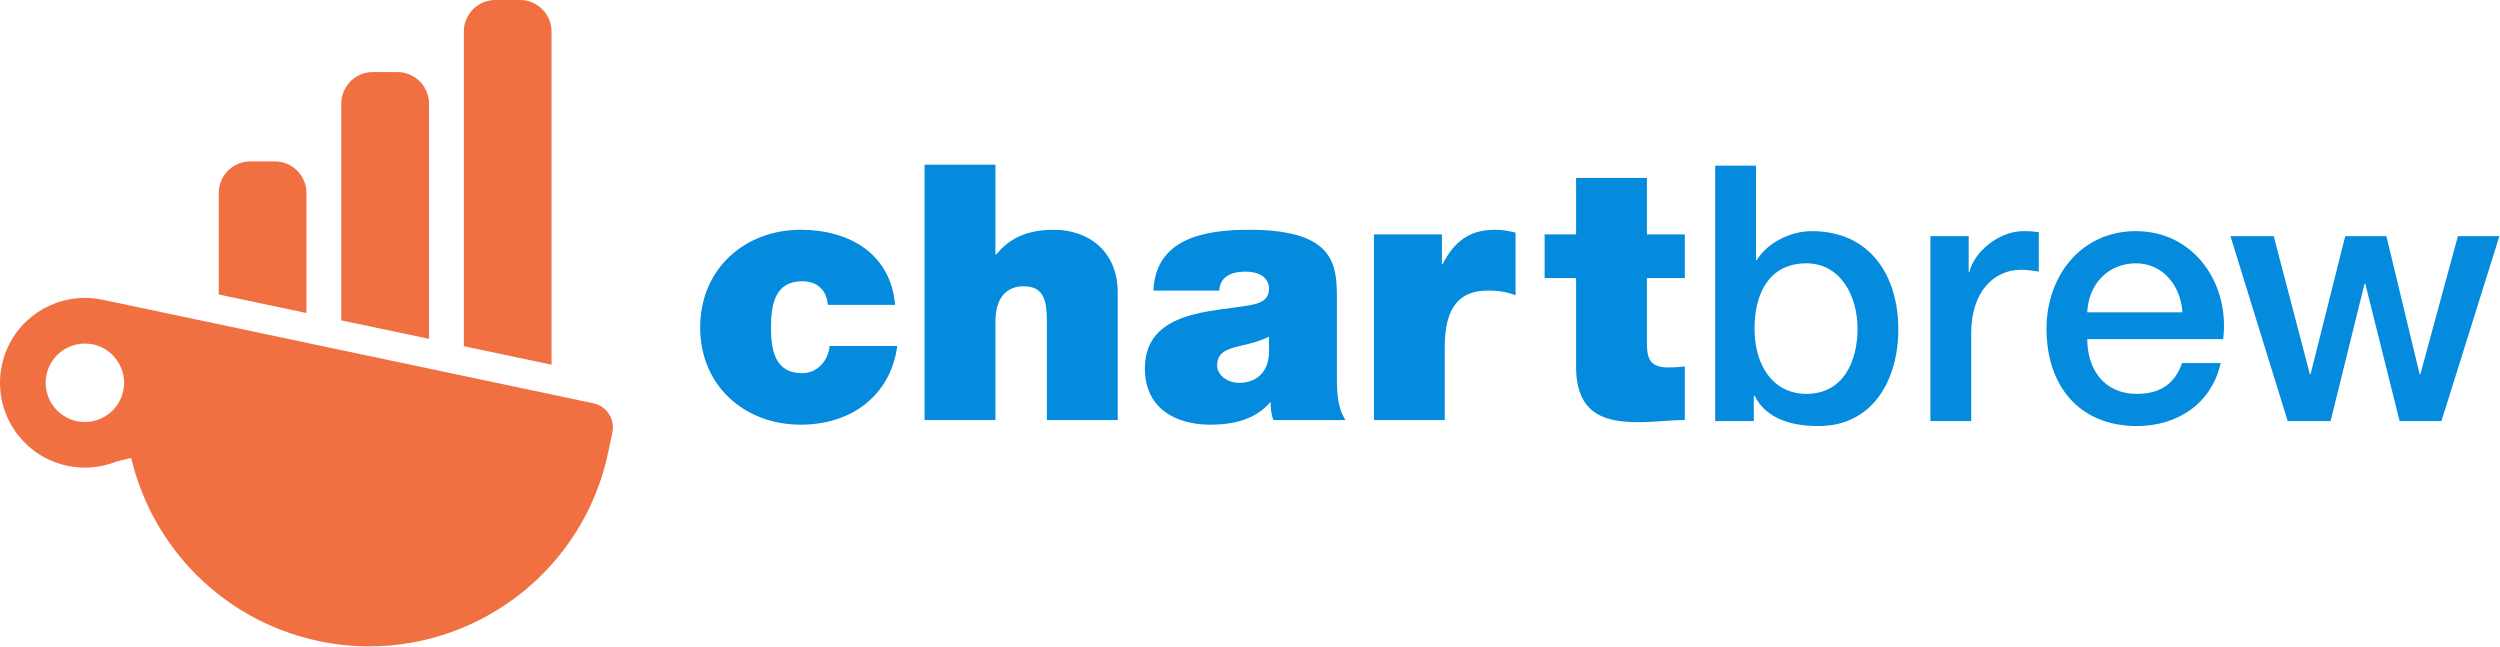
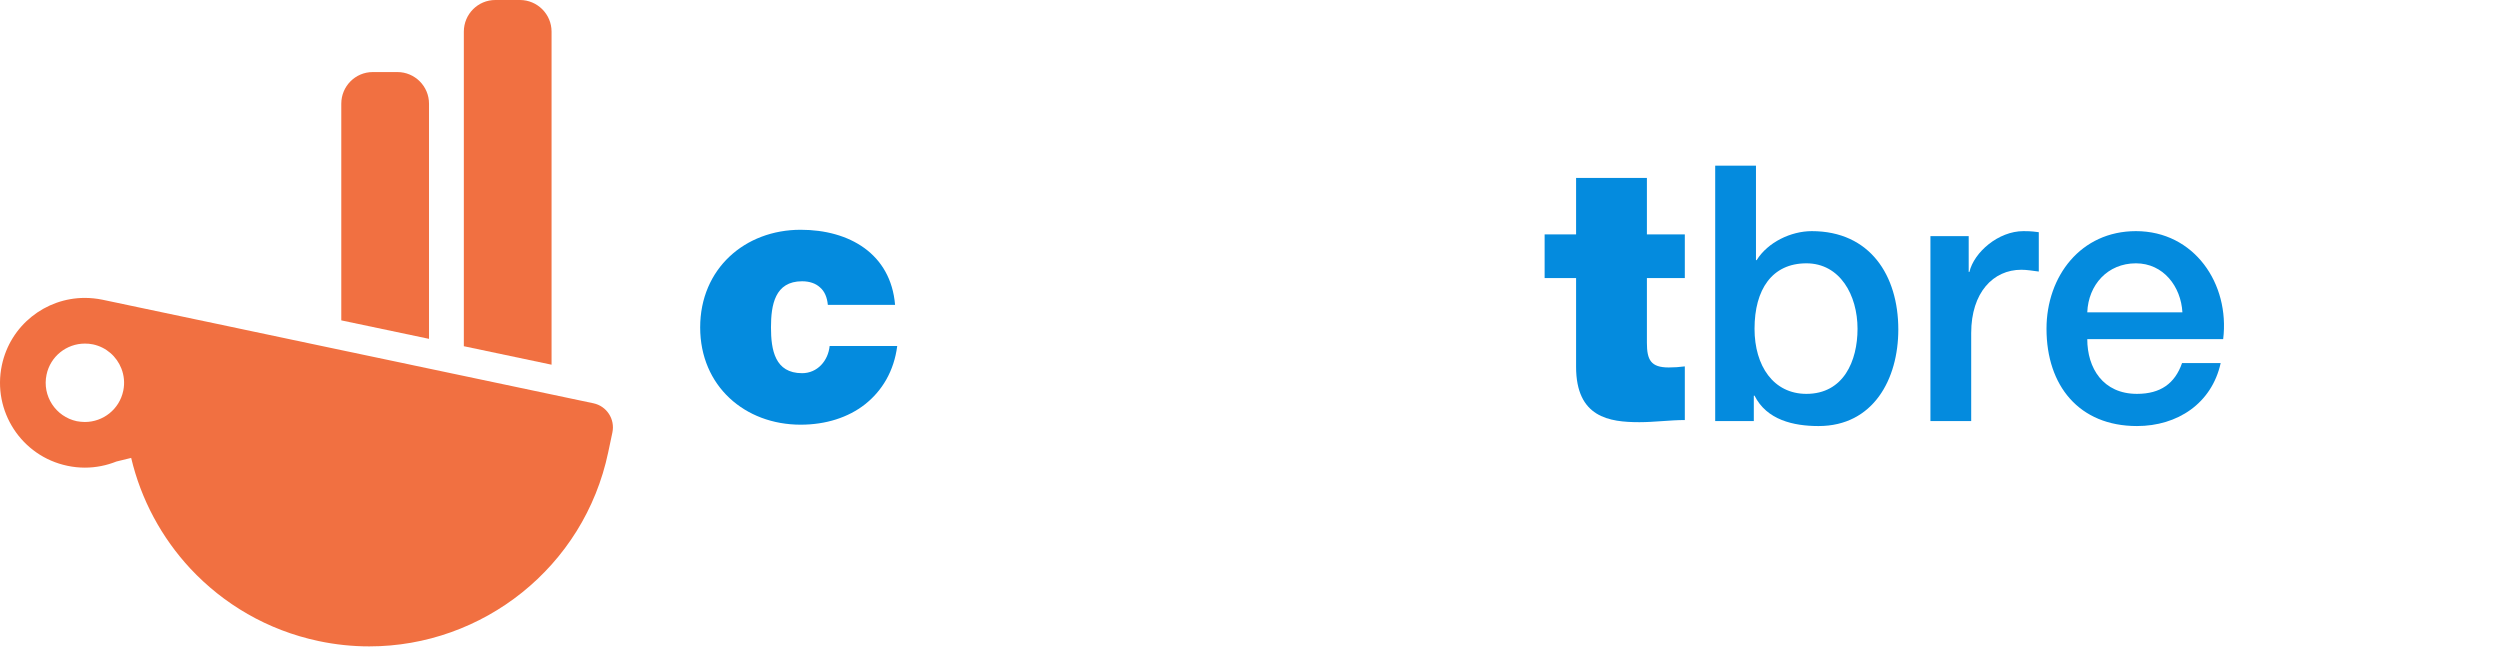
<svg xmlns="http://www.w3.org/2000/svg" width="2353" height="609" viewBox="0 0 2353 609" fill="none">
  <g clip-path="url(#clip0_1803_13570)">
    <path d="M374.04 67.82H350.845C334.459 67.82 321.223 81.183 321.223 97.57V301.53L403.791 318.926V97.57C403.791 81.183 390.427 67.82 374.04 67.82Z" fill="#F17041" />
    <path d="M489.381 0.001H466.186C449.8 0.001 436.562 13.363 436.562 29.75V325.858L519.13 343.254V29.75C519.13 13.363 505.769 0.001 489.381 0.001Z" fill="#F17041" />
-     <path d="M258.696 151.9H235.627C219.114 151.9 205.879 165.263 205.879 181.65V277.202L288.446 294.598V181.65C288.446 165.263 275.084 151.9 258.696 151.9Z" fill="#F17041" />
    <path d="M116.047 367.626C116.017 367.714 116.017 367.774 115.988 367.862C112.353 385.267 97.016 397.176 79.876 397.176C77.365 397.176 74.853 396.88 72.253 396.438C52.335 392.152 39.599 372.619 43.795 352.703C47.4 335.298 62.767 323.388 79.876 323.388C82.389 323.388 84.9 323.566 87.501 324.127C100.089 326.787 109.841 335.623 114.215 346.792C116.756 353.204 117.524 360.386 116.047 367.626ZM558.532 379.57C526.008 372.704 483.533 363.747 436.82 353.884C436.791 353.884 436.701 353.884 436.643 353.855C435.815 353.678 433.037 353.087 428.545 352.14C427.6 351.934 426.655 351.756 425.679 351.55C424.733 351.343 423.788 351.136 422.813 350.93C414.449 349.186 402.748 346.704 388.681 343.748C387.5 343.483 386.317 343.246 385.136 342.98C373.581 340.558 360.579 337.81 346.66 334.883C345.005 334.528 343.38 334.175 341.725 333.85C338.889 333.228 336.021 332.638 333.127 332.016C330.909 331.544 328.693 331.071 326.448 330.628C310.047 327.142 292.819 323.506 275.443 319.871C272.932 319.34 270.449 318.808 267.967 318.276C262.412 317.094 256.827 315.912 251.271 314.759C244.031 313.223 236.821 311.686 229.699 310.208C228.015 309.854 226.36 309.499 224.704 309.144C222.133 308.612 219.563 308.08 217.021 307.519C211.703 306.396 206.472 305.303 201.36 304.21C195.449 302.998 189.628 301.758 183.895 300.546C162.767 296.083 143.884 292.094 129.108 288.991C127.512 288.636 125.917 288.311 124.351 287.987C118.795 286.804 113.919 285.77 109.871 284.914C109.516 284.854 109.161 284.766 108.836 284.707C101.212 283.111 96.72 282.164 96.336 282.076C90.781 280.954 85.285 280.392 79.788 280.392C42.849 280.392 9.635 306.19 1.744 343.779C-7.387 386.922 20.243 429.358 63.417 438.399C68.913 439.582 74.499 440.143 79.876 440.143C90.219 440.143 100.267 438.104 109.575 434.38L123.464 430.983C132.684 470.048 151.98 505.894 179.079 535.06C210.284 568.511 251.655 593.156 299.823 603.351C315.78 606.75 331.885 608.375 347.607 608.375C453.989 608.375 549.704 534.055 572.457 425.634L576.387 407.027C579.031 394.503 571.056 382.214 558.532 379.57Z" fill="#F17041" />
    <path d="M779.17 286.953C778.489 279.884 776.14 274.16 771.758 270.458C767.722 266.752 761.998 264.734 754.933 264.734C729.343 264.734 725.645 286.953 725.645 308.157C725.645 329.364 729.343 351.241 754.933 351.241C769.402 351.241 779.504 339.463 780.849 325.663H844.469C841.44 349.223 830.33 367.736 814.174 380.525C798.355 392.98 777.148 399.715 753.58 399.715C701.07 399.715 659 363.361 659 308.157C659 252.952 701.07 216.264 753.58 216.264C799.362 216.264 838.411 238.813 842.447 286.953H779.17Z" fill="#048BDE" />
-     <path d="M870.232 155.001H936.885V239.49H937.554C948.994 226.024 963.805 216.264 992.078 216.264C1023.39 216.264 1052 235.449 1052 275.505V395.34H985.351V303.786C985.351 283.585 982.998 269.446 963.47 269.446C952.023 269.446 936.885 275.17 936.885 303.109V395.34H870.232V155.001Z" fill="#048BDE" />
-     <path d="M1194.35 316.91C1186.27 320.95 1177.19 323.306 1168.1 325.328C1153.28 328.692 1145.55 332.394 1145.55 344.176C1145.55 352.252 1154.29 360.332 1166.41 360.332C1181.56 360.332 1193.34 351.241 1194.35 333.07V316.91ZM1258.3 356.296C1258.3 369.42 1258.98 384.231 1266.39 395.34H1198.39C1196.71 390.627 1195.7 383.558 1196.03 378.845H1195.36C1181.22 395.006 1160.7 399.715 1139.15 399.715C1105.49 399.715 1077.55 383.558 1077.55 346.87C1077.55 291.666 1142.18 293.684 1176.18 287.287C1185.27 285.607 1194.35 282.913 1194.35 271.807C1194.35 260.021 1183.25 255.647 1172.47 255.647C1151.94 255.647 1147.9 266.083 1147.56 273.487H1085.63C1086.63 248.916 1098.75 234.439 1115.92 226.363C1132.75 218.282 1154.97 216.264 1175.5 216.264C1258.98 216.264 1258.3 250.934 1258.3 284.596V356.296Z" fill="#048BDE" />
-     <path d="M1293.15 220.638H1357.11V248.581H1357.78C1368.55 227.708 1382.69 216.268 1406.93 216.268C1413.66 216.268 1420.05 217.275 1426.45 218.955V277.865C1419.72 275.509 1413.66 273.49 1400.2 273.49C1373.94 273.49 1359.81 288.974 1359.81 326.335V395.34H1293.15V220.638Z" fill="#048BDE" />
    <path d="M1550.07 220.636H1585.75V261.702H1550.07V322.631C1550.07 338.787 1553.77 345.856 1570.6 345.856C1575.64 345.856 1580.7 345.522 1585.75 344.845V395.337C1572.28 395.337 1557.13 397.355 1543 397.355C1514.72 397.355 1483.41 392.981 1483.41 345.18V261.702H1453.8V220.636H1483.41V167.453H1550.07V220.636Z" fill="#048BDE" />
    <path d="M1700.18 247.841C1667.86 247.841 1651.37 272.412 1651.37 309.442C1651.37 344.446 1669.21 370.705 1700.18 370.705C1735.18 370.705 1748.31 339.737 1748.31 309.442C1748.31 277.794 1731.82 247.841 1700.18 247.841ZM1614.34 155.944H1652.72V244.811H1653.39C1663.82 227.978 1685.7 217.545 1705.23 217.545C1760.1 217.545 1786.69 259.284 1786.69 310.111C1786.69 356.897 1763.12 401 1711.62 401C1688.06 401 1662.81 395.276 1651.37 372.381H1650.69V396.283H1614.34V155.944Z" fill="#048BDE" />
    <path d="M1816.92 222.256H1852.94V255.919H1853.61C1857.98 237.406 1880.88 217.543 1904.44 217.543C1913.19 217.543 1915.55 218.216 1918.91 218.551V255.581C1913.53 254.908 1907.8 253.897 1902.42 253.897C1876.16 253.897 1855.29 275.108 1855.29 313.476V396.285H1816.92V222.256Z" fill="#048BDE" />
    <path d="M2054.08 293.954C2052.73 269.717 2036.24 247.837 2010.32 247.837C1983.72 247.837 1965.55 268.033 1964.54 293.954H2054.08ZM1964.54 319.198C1964.54 346.464 1979.35 370.701 2011.33 370.701C2033.54 370.701 2047.01 360.941 2053.74 341.747H2090.09C2081.68 379.792 2049.36 400.996 2011.33 400.996C1956.8 400.996 1926.17 362.955 1926.17 309.438C1926.17 259.953 1958.48 217.542 2010.32 217.542C2065.18 217.542 2098.85 267.022 2092.45 319.198H1964.54Z" fill="#048BDE" />
-     <path d="M2099.3 222.256H2140.03L2174.03 352.19H2174.7L2207.35 222.256H2246.06L2277.37 352.19H2278.04L2313.38 222.256H2352.43L2297.9 396.285H2258.51L2226.2 267.024H2225.53L2193.55 396.285H2153.16L2099.3 222.256Z" fill="#048BDE" />
  </g>
  <defs>
    <clipPath id="clip0_1803_13570">
      <rect width="2353" height="609" fill="white" />
    </clipPath>
  </defs>
</svg>